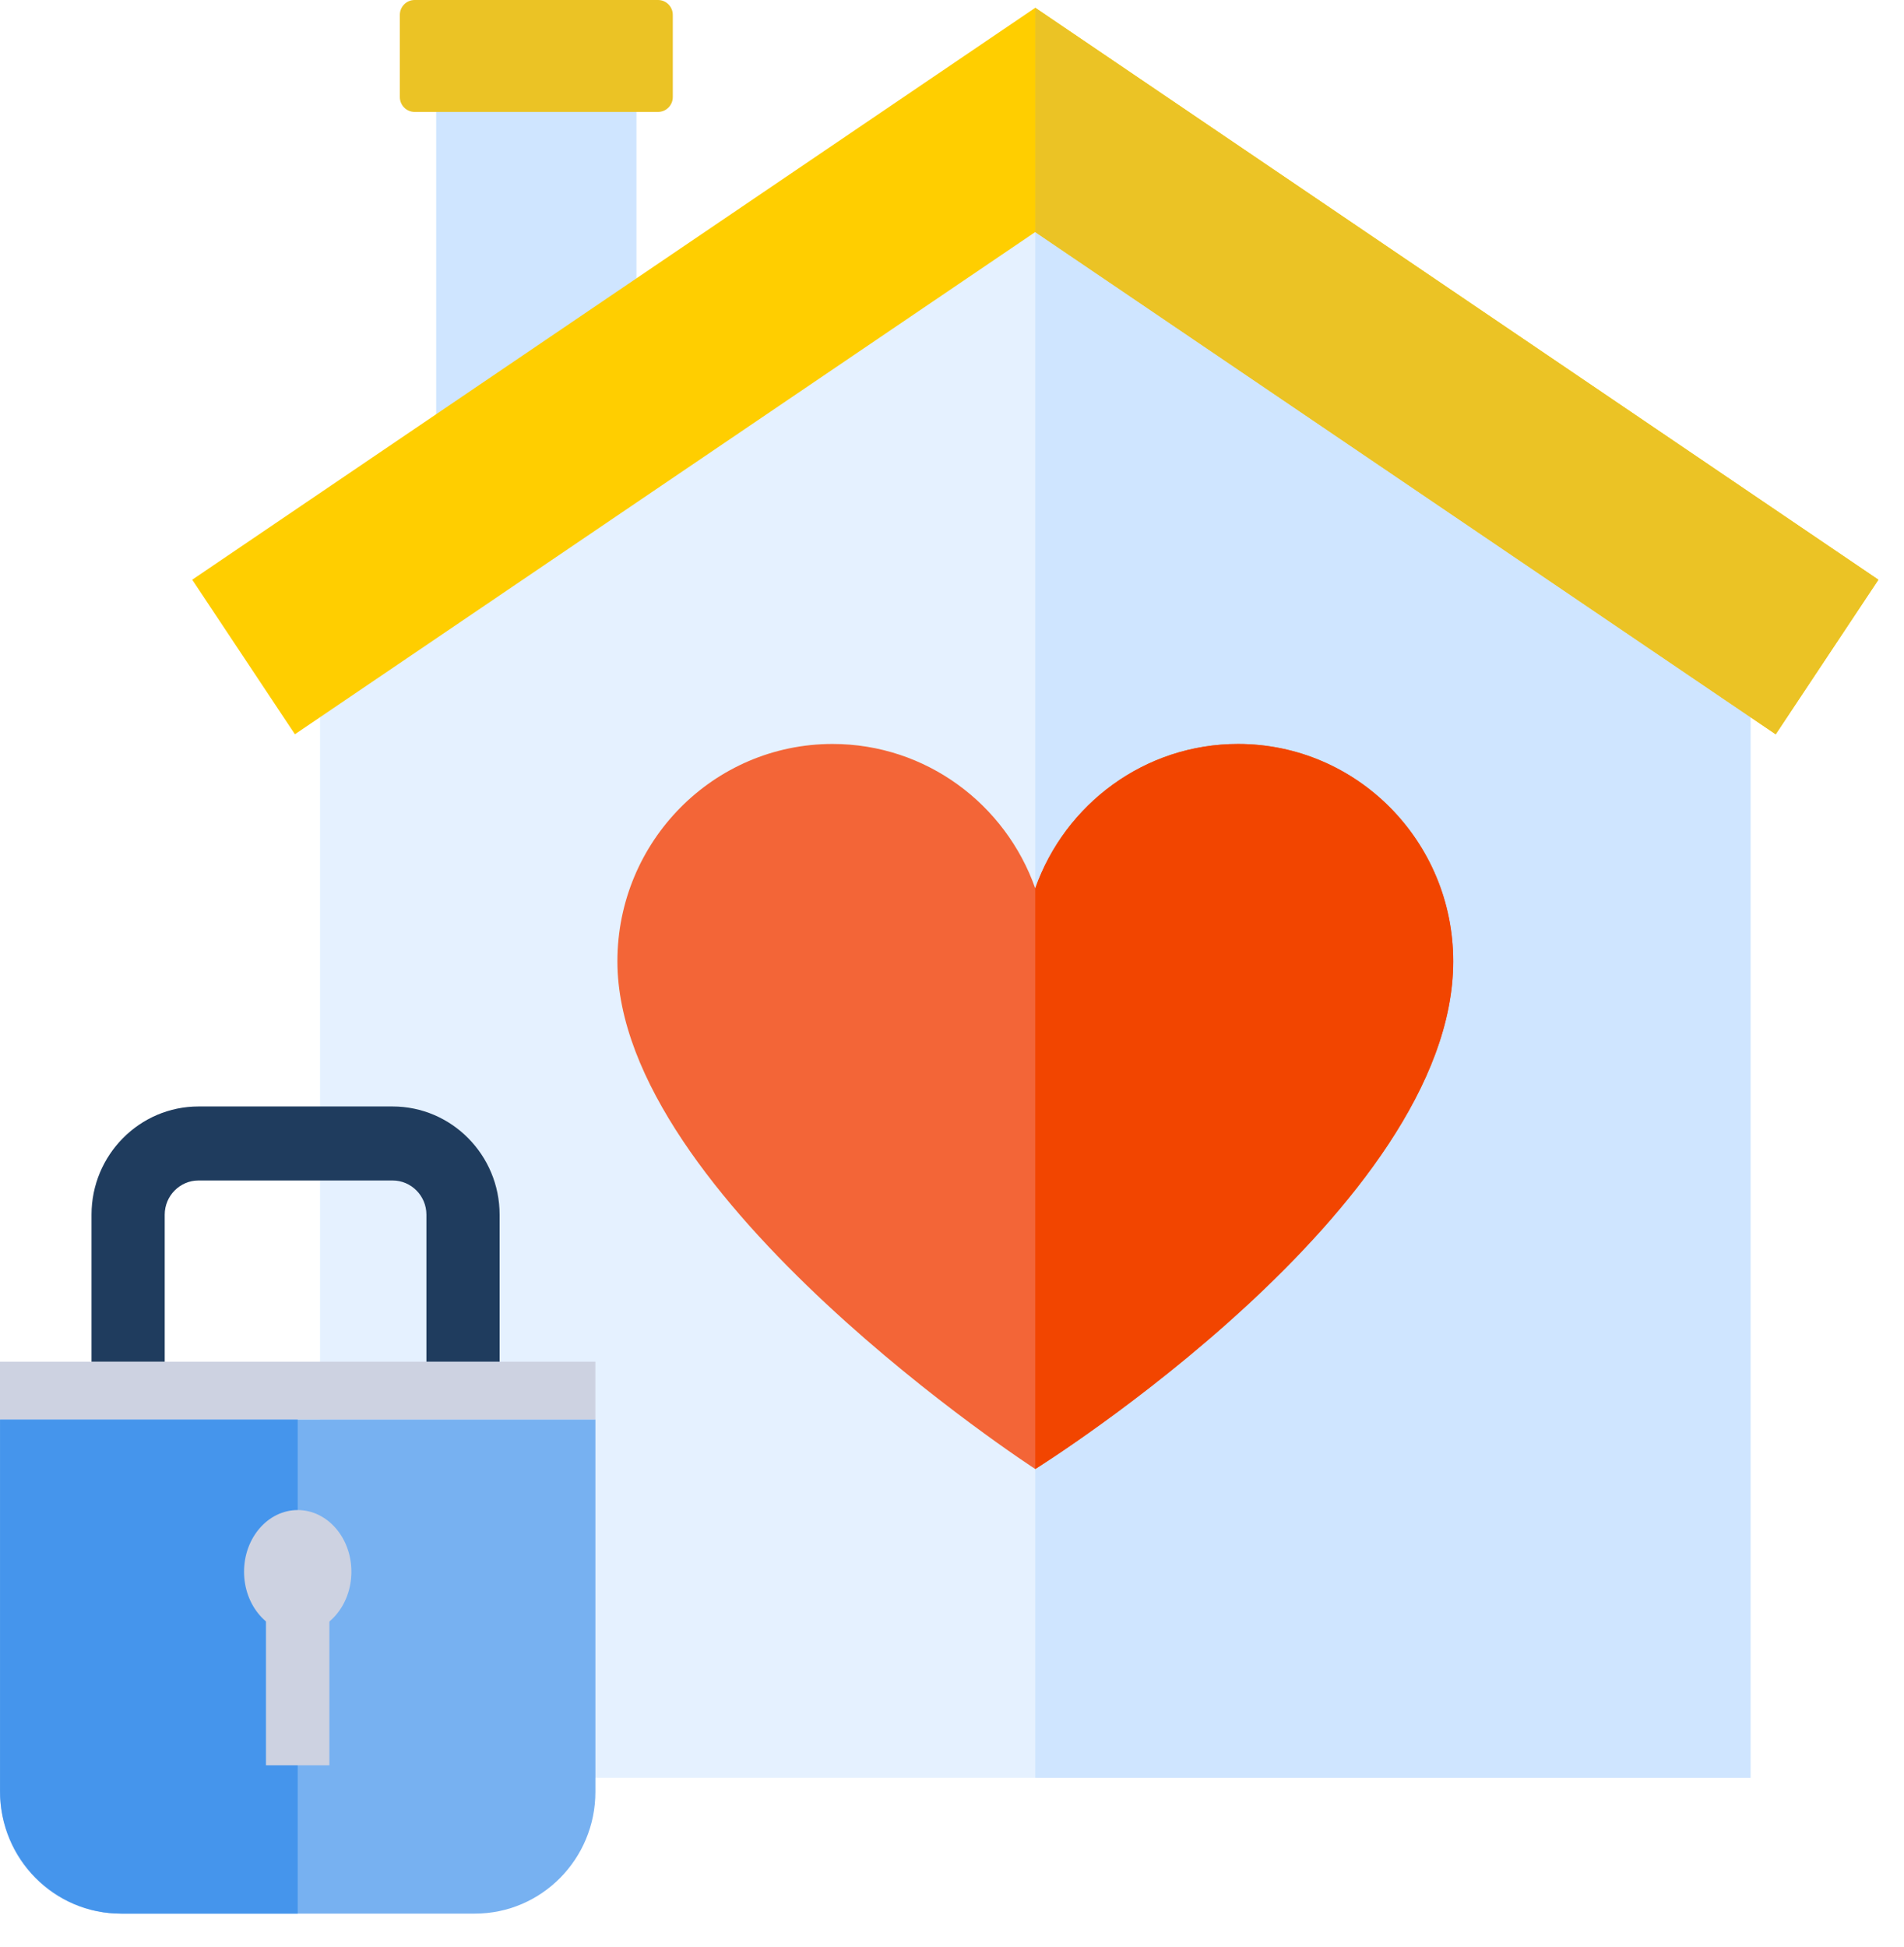
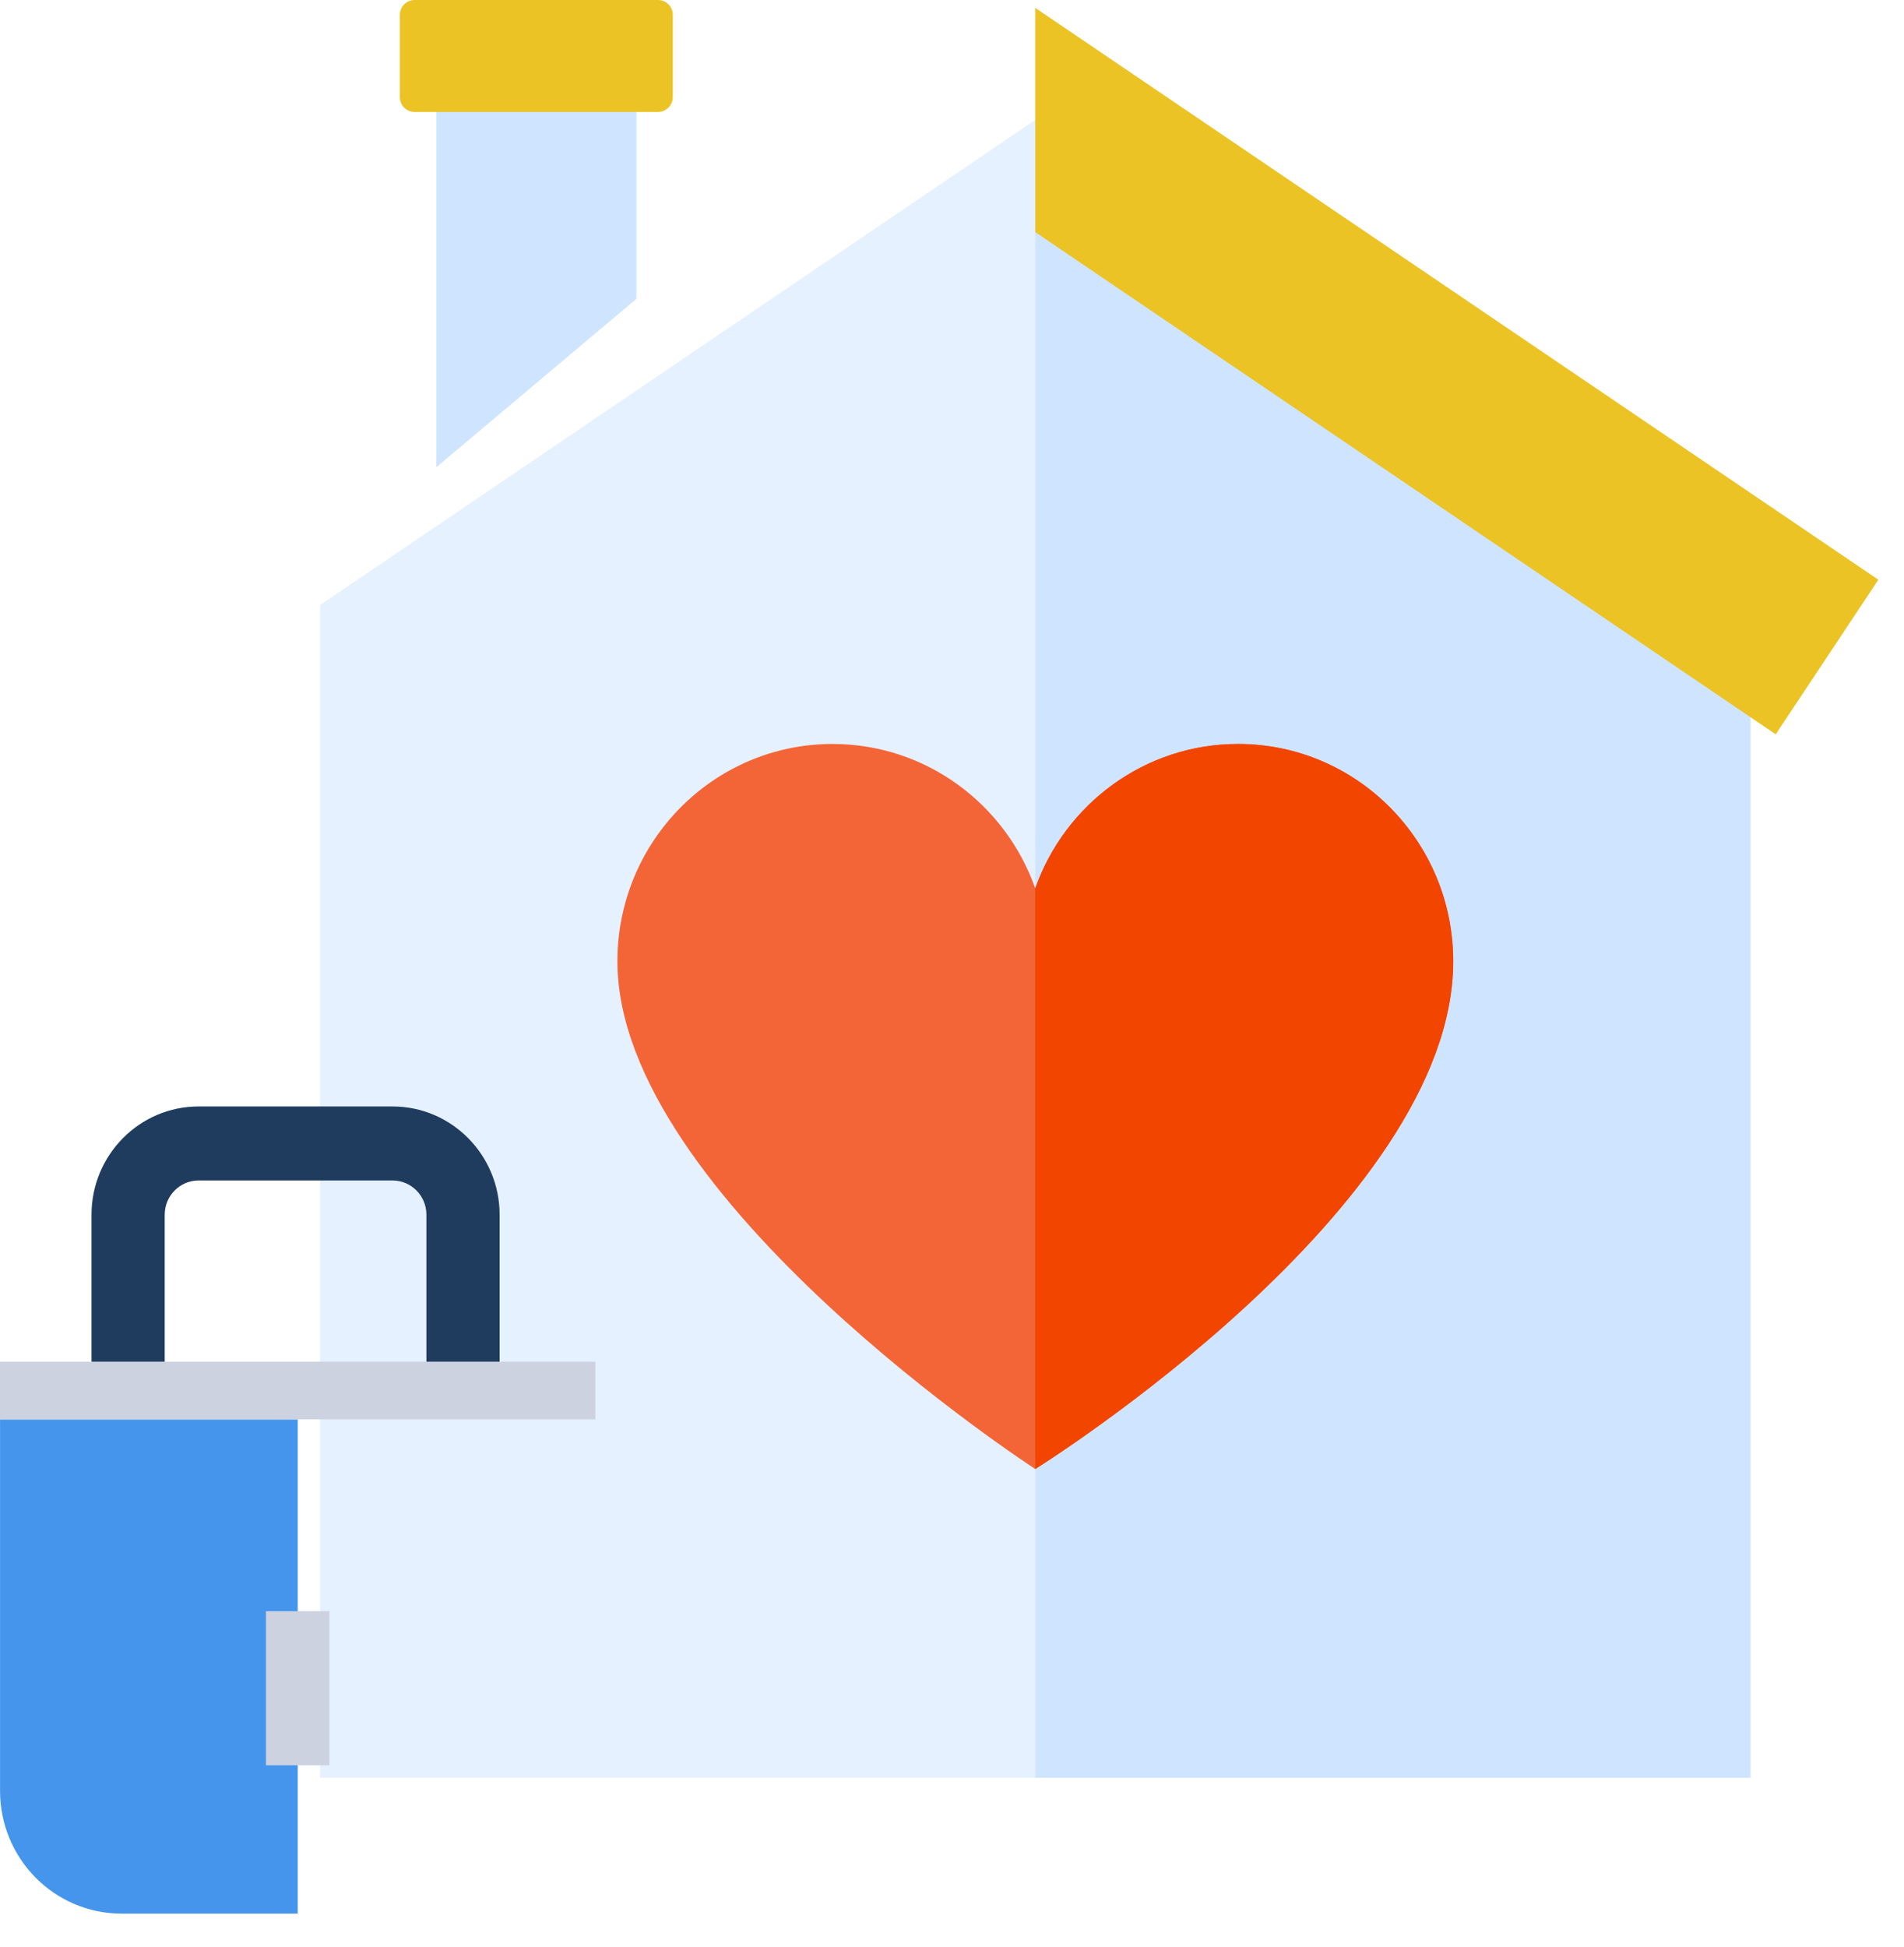
<svg xmlns="http://www.w3.org/2000/svg" width="45" height="46" viewBox="0 0 45 46" fill="none">
  <path d="M41.373 42.009H7.564V14.299L24.469 2.833L41.373 14.299V42.009Z" fill="#E5F1FF" />
  <path d="M41.373 14.299L24.468 2.835V42.009H41.373V14.299Z" fill="#CFE5FF" />
  <path d="M15.042 7.061V1.329H10.309V11.044L15.042 7.061Z" fill="#CFE5FF" />
  <path d="M9.8 2.645H15.551C15.744 2.645 15.901 2.488 15.901 2.294V0.351C15.901 0.157 15.744 0 15.551 0H9.8C9.607 0 9.45 0.157 9.45 0.351V2.294C9.45 2.488 9.607 2.645 9.8 2.645Z" fill="#EBC325" />
-   <path d="M41.968 17.351L24.469 5.482L6.97 17.351L4.543 13.699L24.469 0.183L44.395 13.699L41.968 17.351Z" fill="#FFCE00" />
  <path d="M44.394 13.699L24.468 0.186V5.485L41.968 17.352L44.394 13.699Z" fill="#EBC325" />
  <path d="M14.592 22.717C14.592 19.88 16.868 17.58 19.677 17.58C21.887 17.58 23.769 19.005 24.469 20.996C25.17 19.005 27.051 17.58 29.262 17.58C32.07 17.58 34.347 19.88 34.347 22.717C34.347 28.561 24.469 34.714 24.469 34.714C24.469 34.714 14.592 28.31 14.592 22.717Z" fill="#F36537" />
  <path d="M34.346 22.717C34.346 19.88 32.069 17.58 29.261 17.58C27.054 17.58 25.171 19.001 24.468 20.987V34.712C24.613 34.621 34.346 28.517 34.346 22.717Z" fill="#F24500" />
-   <path d="M11.224 45.219H2.848C1.276 45.219 0.001 43.931 0.001 42.342V33.541H14.072V42.342C14.072 43.931 12.797 45.219 11.224 45.219Z" fill="#77B1F1" />
  <path d="M0.001 33.541V42.318C0.001 43.92 1.286 45.219 2.872 45.219H7.036V33.541H0.001Z" fill="#4595EC" />
-   <path d="M7.036 38.597C7.737 38.597 8.305 37.945 8.305 37.14C8.305 36.336 7.737 35.683 7.036 35.683C6.336 35.683 5.768 36.336 5.768 37.14C5.768 37.945 6.336 38.597 7.036 38.597Z" fill="#CDD2E1" />
  <path d="M7.785 38.073H6.286V41.714H7.785V38.073Z" fill="#CDD2E1" />
  <path d="M14.071 32.177H0V33.54H14.071V32.177Z" fill="#CDD2E1" />
  <path d="M11.808 32.177H10.078V28.703C10.078 28.257 9.719 27.895 9.278 27.895H4.693C4.252 27.895 3.893 28.257 3.893 28.703V32.177H2.163V28.703C2.163 27.293 3.298 26.146 4.693 26.146H9.278C10.673 26.146 11.808 27.293 11.808 28.703V32.177Z" fill="#1F3C5E" />
</svg>